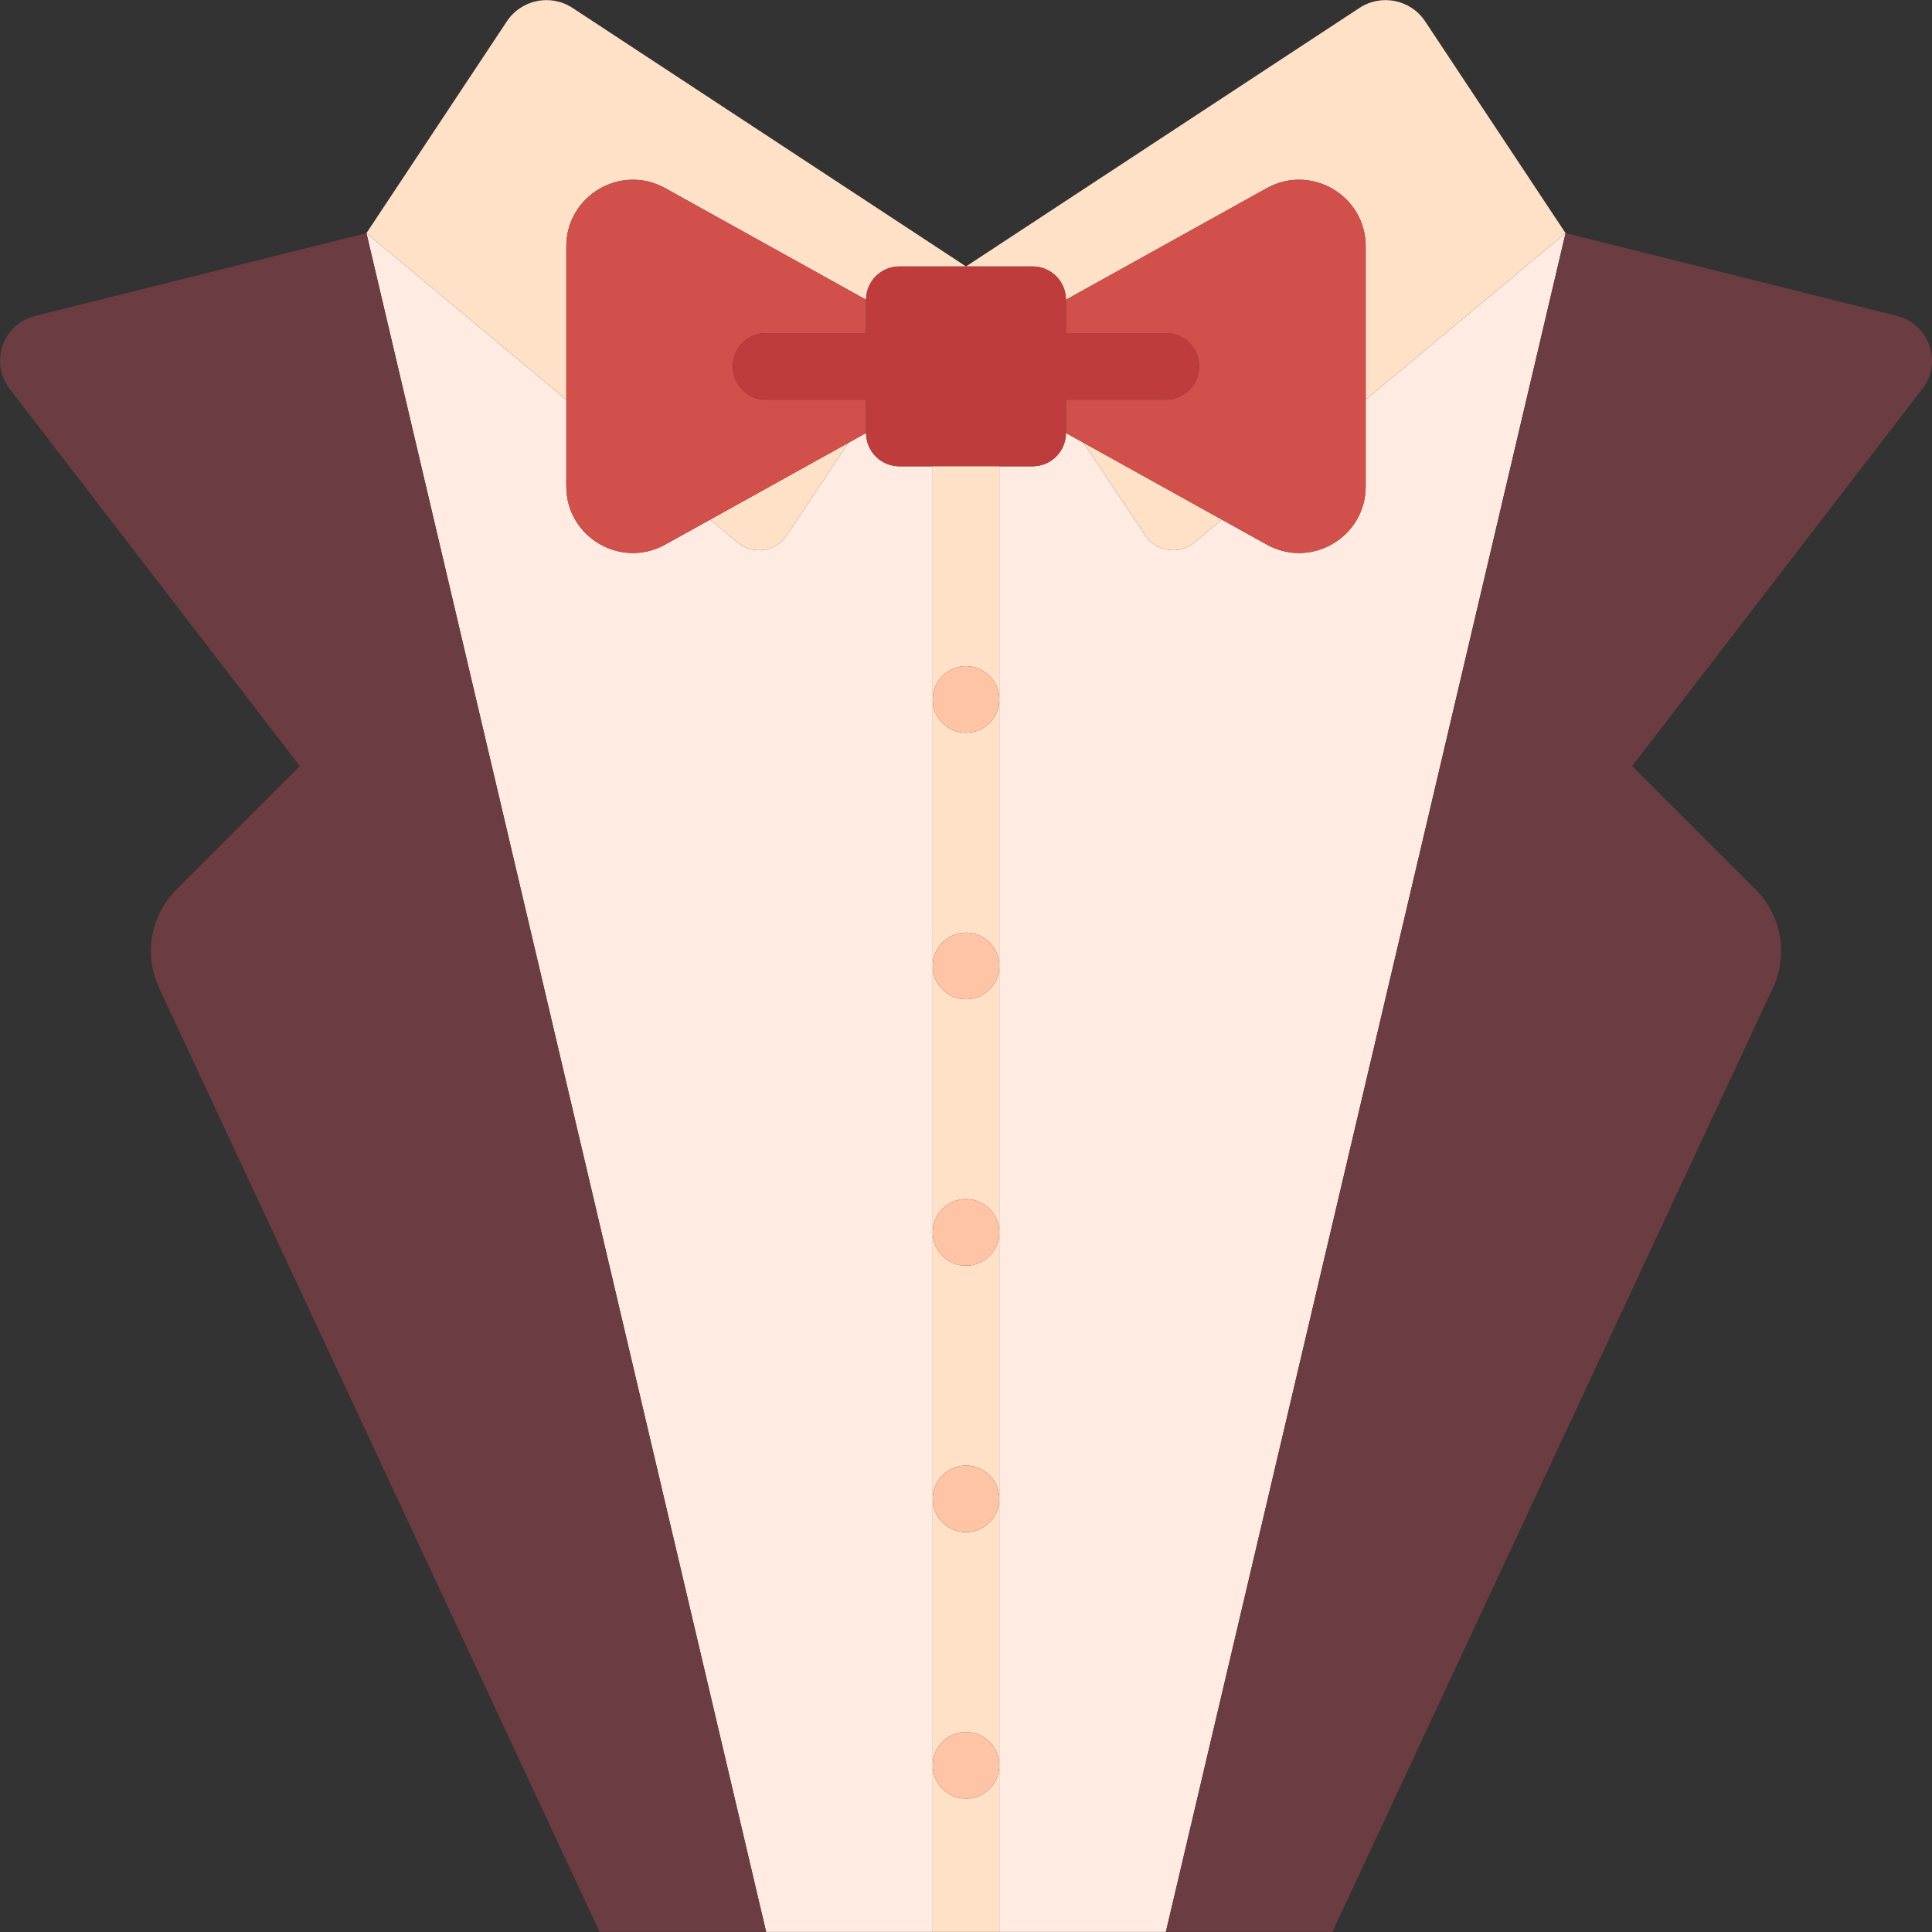
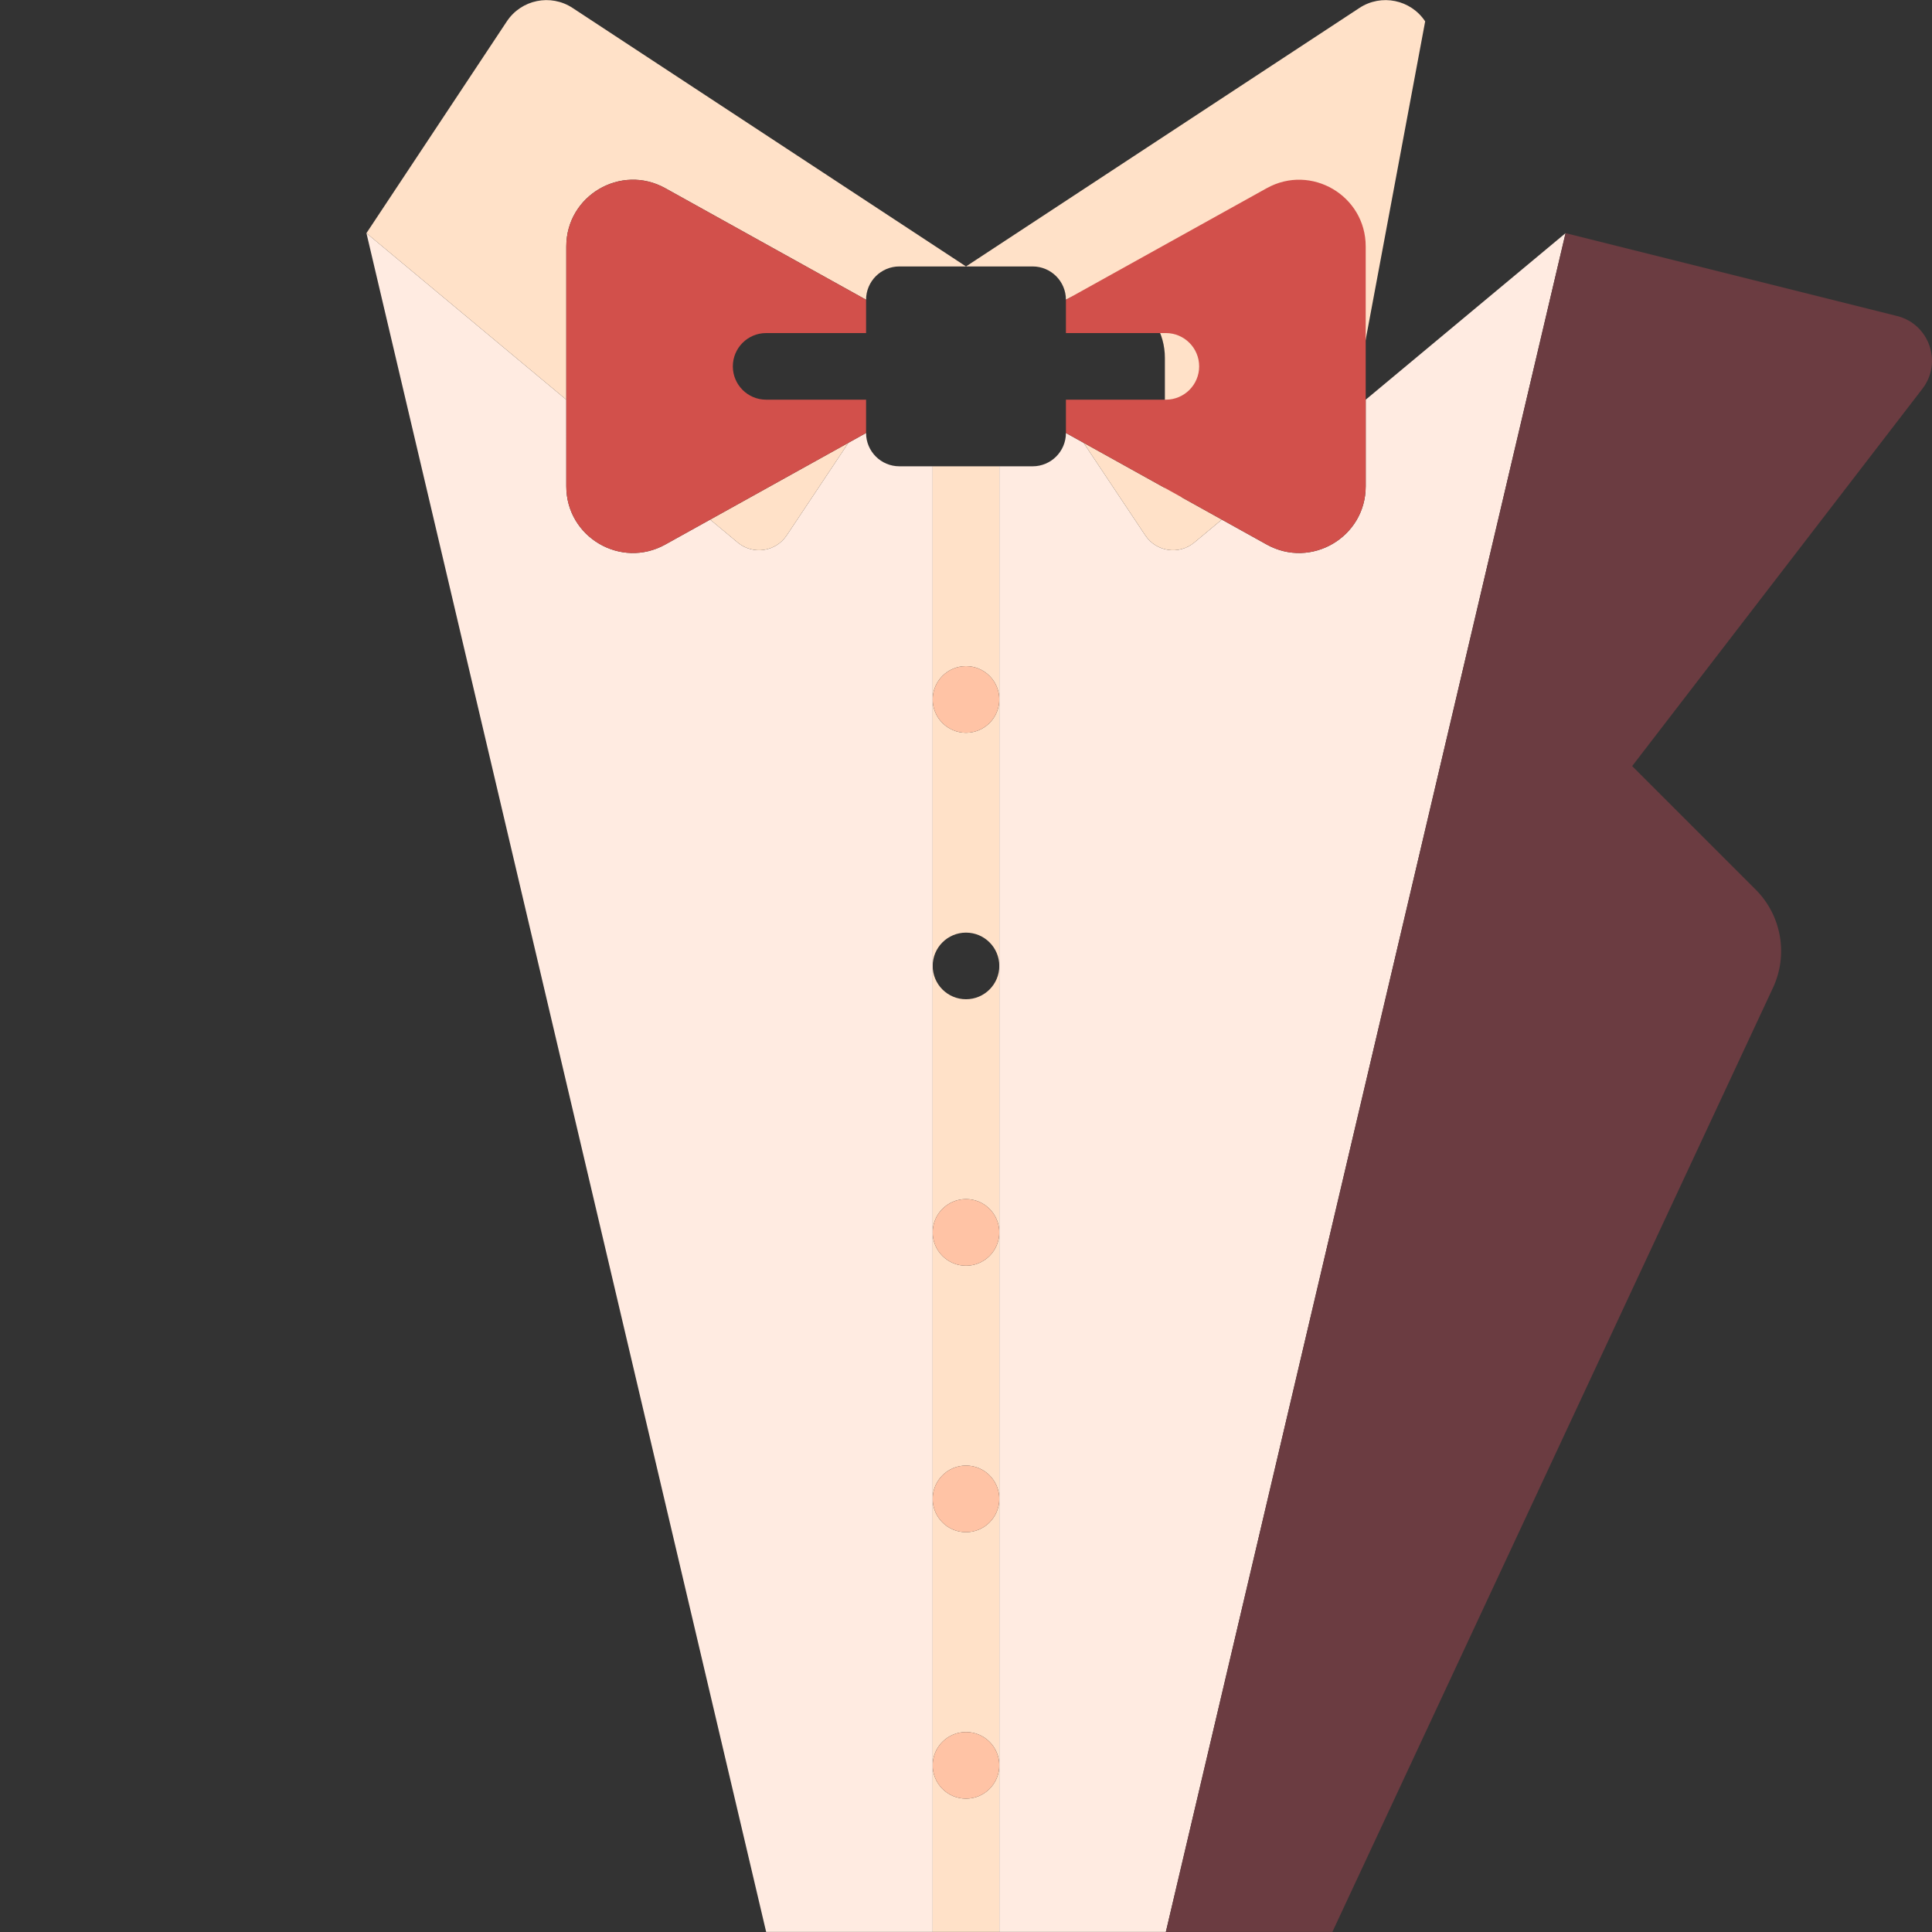
<svg xmlns="http://www.w3.org/2000/svg" version="1.1" id="Capa_1" viewBox="0 0 464.021 464.021" xml:space="preserve">
  <rect x="0" y="0" width="464.021" height="464.021" fill="#333333" stroke="none" />
  <g>
    <path style="fill:#FFEBE1;" d="M328.01,95.994v20.808c0,12.2-13.106,19.911-23.77,13.987l-10.79-5.994l-6.6,5.5   c-3.653,3.044-9.14,2.249-11.778-1.708l-14.826-22.239l-4.235-2.353c0,4.418-3.582,8-8,8h-8v56v64v64v64v64v40h40l96-408   L328.01,95.994z" />
    <path style="fill:#FFEBE1;" d="M224.01,359.994v-64v-64v-64v-56h-8c-4.418,0-8-3.582-8-8l-4.235,2.353l-14.826,22.239   c-2.638,3.957-8.125,4.753-11.778,1.708l-6.601-5.5l-10.79,5.994c-10.664,5.925-23.77-1.787-23.77-13.987V95.994l-48-40l96,408h40   v-40V359.994z" />
    <path style="fill:#FFE1C8;" d="M136.01,59.186c0-12.2,13.106-19.911,23.77-13.987l48.23,26.794c0-4.418,3.582-8,8-8h16   l-94.5-62.091c-5.253-3.452-12.308-2.007-15.782,3.232L88.01,55.994l48,40V59.186z" />
    <path style="fill:#FFE1C8;" d="M177.171,130.294c3.653,3.044,9.14,2.249,11.778-1.708l14.826-22.239l-33.205,18.447   L177.171,130.294z" />
-     <path style="fill:#FFE1C8;" d="M256.01,71.994L304.24,45.2c10.665-5.925,23.77,1.787,23.77,13.987v36.808l48-40L342.292,5.135   c-3.473-5.239-10.529-6.684-15.782-3.232l-94.5,62.091h16C252.429,63.994,256.01,67.576,256.01,71.994z" />
+     <path style="fill:#FFE1C8;" d="M256.01,71.994c10.665-5.925,23.77,1.787,23.77,13.987v36.808l48-40L342.292,5.135   c-3.473-5.239-10.529-6.684-15.782-3.232l-94.5,62.091h16C252.429,63.994,256.01,67.576,256.01,71.994z" />
    <path style="fill:#FFE1C8;" d="M275.072,128.586c2.638,3.957,8.125,4.753,11.778,1.708l6.6-5.5l-33.205-18.447L275.072,128.586z" />
    <path style="fill:#D2504B;" d="M208.01,95.994h-24c-4.418,0-8-3.582-8-8s3.582-8,8-8h24v-8L159.781,45.2   c-10.664-5.925-23.77,1.787-23.77,13.987v36.808v20.808c0,12.2,13.106,19.911,23.77,13.987l10.79-5.994l33.205-18.447l4.235-2.353   V95.994z" />
-     <path style="fill:#BE3C3C;" d="M208.01,71.994l0.828,34.963L208.01,71.994v8h-24c-4.418,0-8,3.582-8,8s3.582,8,8,8h24v8   c0,4.418,3.582,8,8,8h8h16h8c4.418,0,8-3.582,8-8v-8h24c4.418,0,8-3.582,8-8s-3.582-8-8-8h-24v-8c0-4.418-3.582-8-8-8h-16h-16   C211.592,63.994,208.01,67.576,208.01,71.994z" />
    <line style="fill:none;stroke:#D2504B;stroke-width:0;stroke-linecap:round;stroke-linejoin:round;" x1="208.01" y1="71.994" x2="208.838" y2="106.957" />
    <path style="fill:#D2504B;" d="M328.01,59.186c0-12.2-13.106-19.911-23.77-13.987l-48.23,26.794v8h24c4.418,0,8,3.582,8,8   s-3.582,8-8,8h-24v8l4.235,2.353l33.205,18.447l10.79,5.994c10.665,5.925,23.77-1.787,23.77-13.987V95.994V59.186z" />
-     <path style="fill:#6B3C41;" d="M8.385,75.9C0.655,77.833-2.557,87.057,2.301,93.372l69.709,90.622l-29.658,29.658   c-6.209,6.209-7.87,15.639-4.157,23.596L144.01,463.994h40l-96-408L8.385,75.9z" />
    <path style="fill:#6B3C41;" d="M455.636,75.9L376.01,55.994l-96,408h40l105.815-226.746c3.713-7.957,2.052-17.387-4.157-23.596   l-29.658-29.658l69.709-90.622C466.577,87.057,463.365,77.833,455.636,75.9z" />
    <path style="fill:#FFE1C8;" d="M232.01,431.994c-4.418,0-8-3.582-8-8v40h8h8v-40C240.01,428.412,236.429,431.994,232.01,431.994z" />
    <path style="fill:#FFE1C8;" d="M232.01,239.994c-4.418,0-8-3.582-8-8v64c0-4.418,3.582-8,8-8c4.418,0,8,3.582,8,8v-64   C240.01,236.412,236.429,239.994,232.01,239.994z" />
    <path style="fill:#FFE1C8;" d="M232.01,175.994c-4.418,0-8-3.582-8-8v64c0-4.418,3.582-8,8-8c4.418,0,8,3.582,8,8v-64   C240.01,172.412,236.429,175.994,232.01,175.994z" />
    <path style="fill:#FFE1C8;" d="M232.01,367.994c-4.418,0-8-3.582-8-8v64c0-4.418,3.582-8,8-8c4.418,0,8,3.582,8,8v-64   C240.01,364.412,236.429,367.994,232.01,367.994z" />
    <path style="fill:#FFE1C8;" d="M224.01,167.994c0-4.418,3.582-8,8-8c4.418,0,8,3.582,8,8v-56h-16V167.994z" />
    <path style="fill:#FFE1C8;" d="M232.01,303.994c-4.418,0-8-3.582-8-8v64c0-4.418,3.582-8,8-8c4.418,0,8,3.582,8,8v-64   C240.01,300.412,236.429,303.994,232.01,303.994z" />
    <circle style="fill:#FFC3A5;" cx="232.01" cy="167.994" r="8" />
-     <circle style="fill:#FFC3A5;" cx="232.01" cy="231.994" r="8" />
    <circle style="fill:#FFC3A5;" cx="232.01" cy="295.994" r="8" />
    <circle style="fill:#FFC3A5;" cx="232.01" cy="359.994" r="8" />
    <circle style="fill:#FFC3A5;" cx="232.01" cy="423.994" r="8" />
  </g>
</svg>